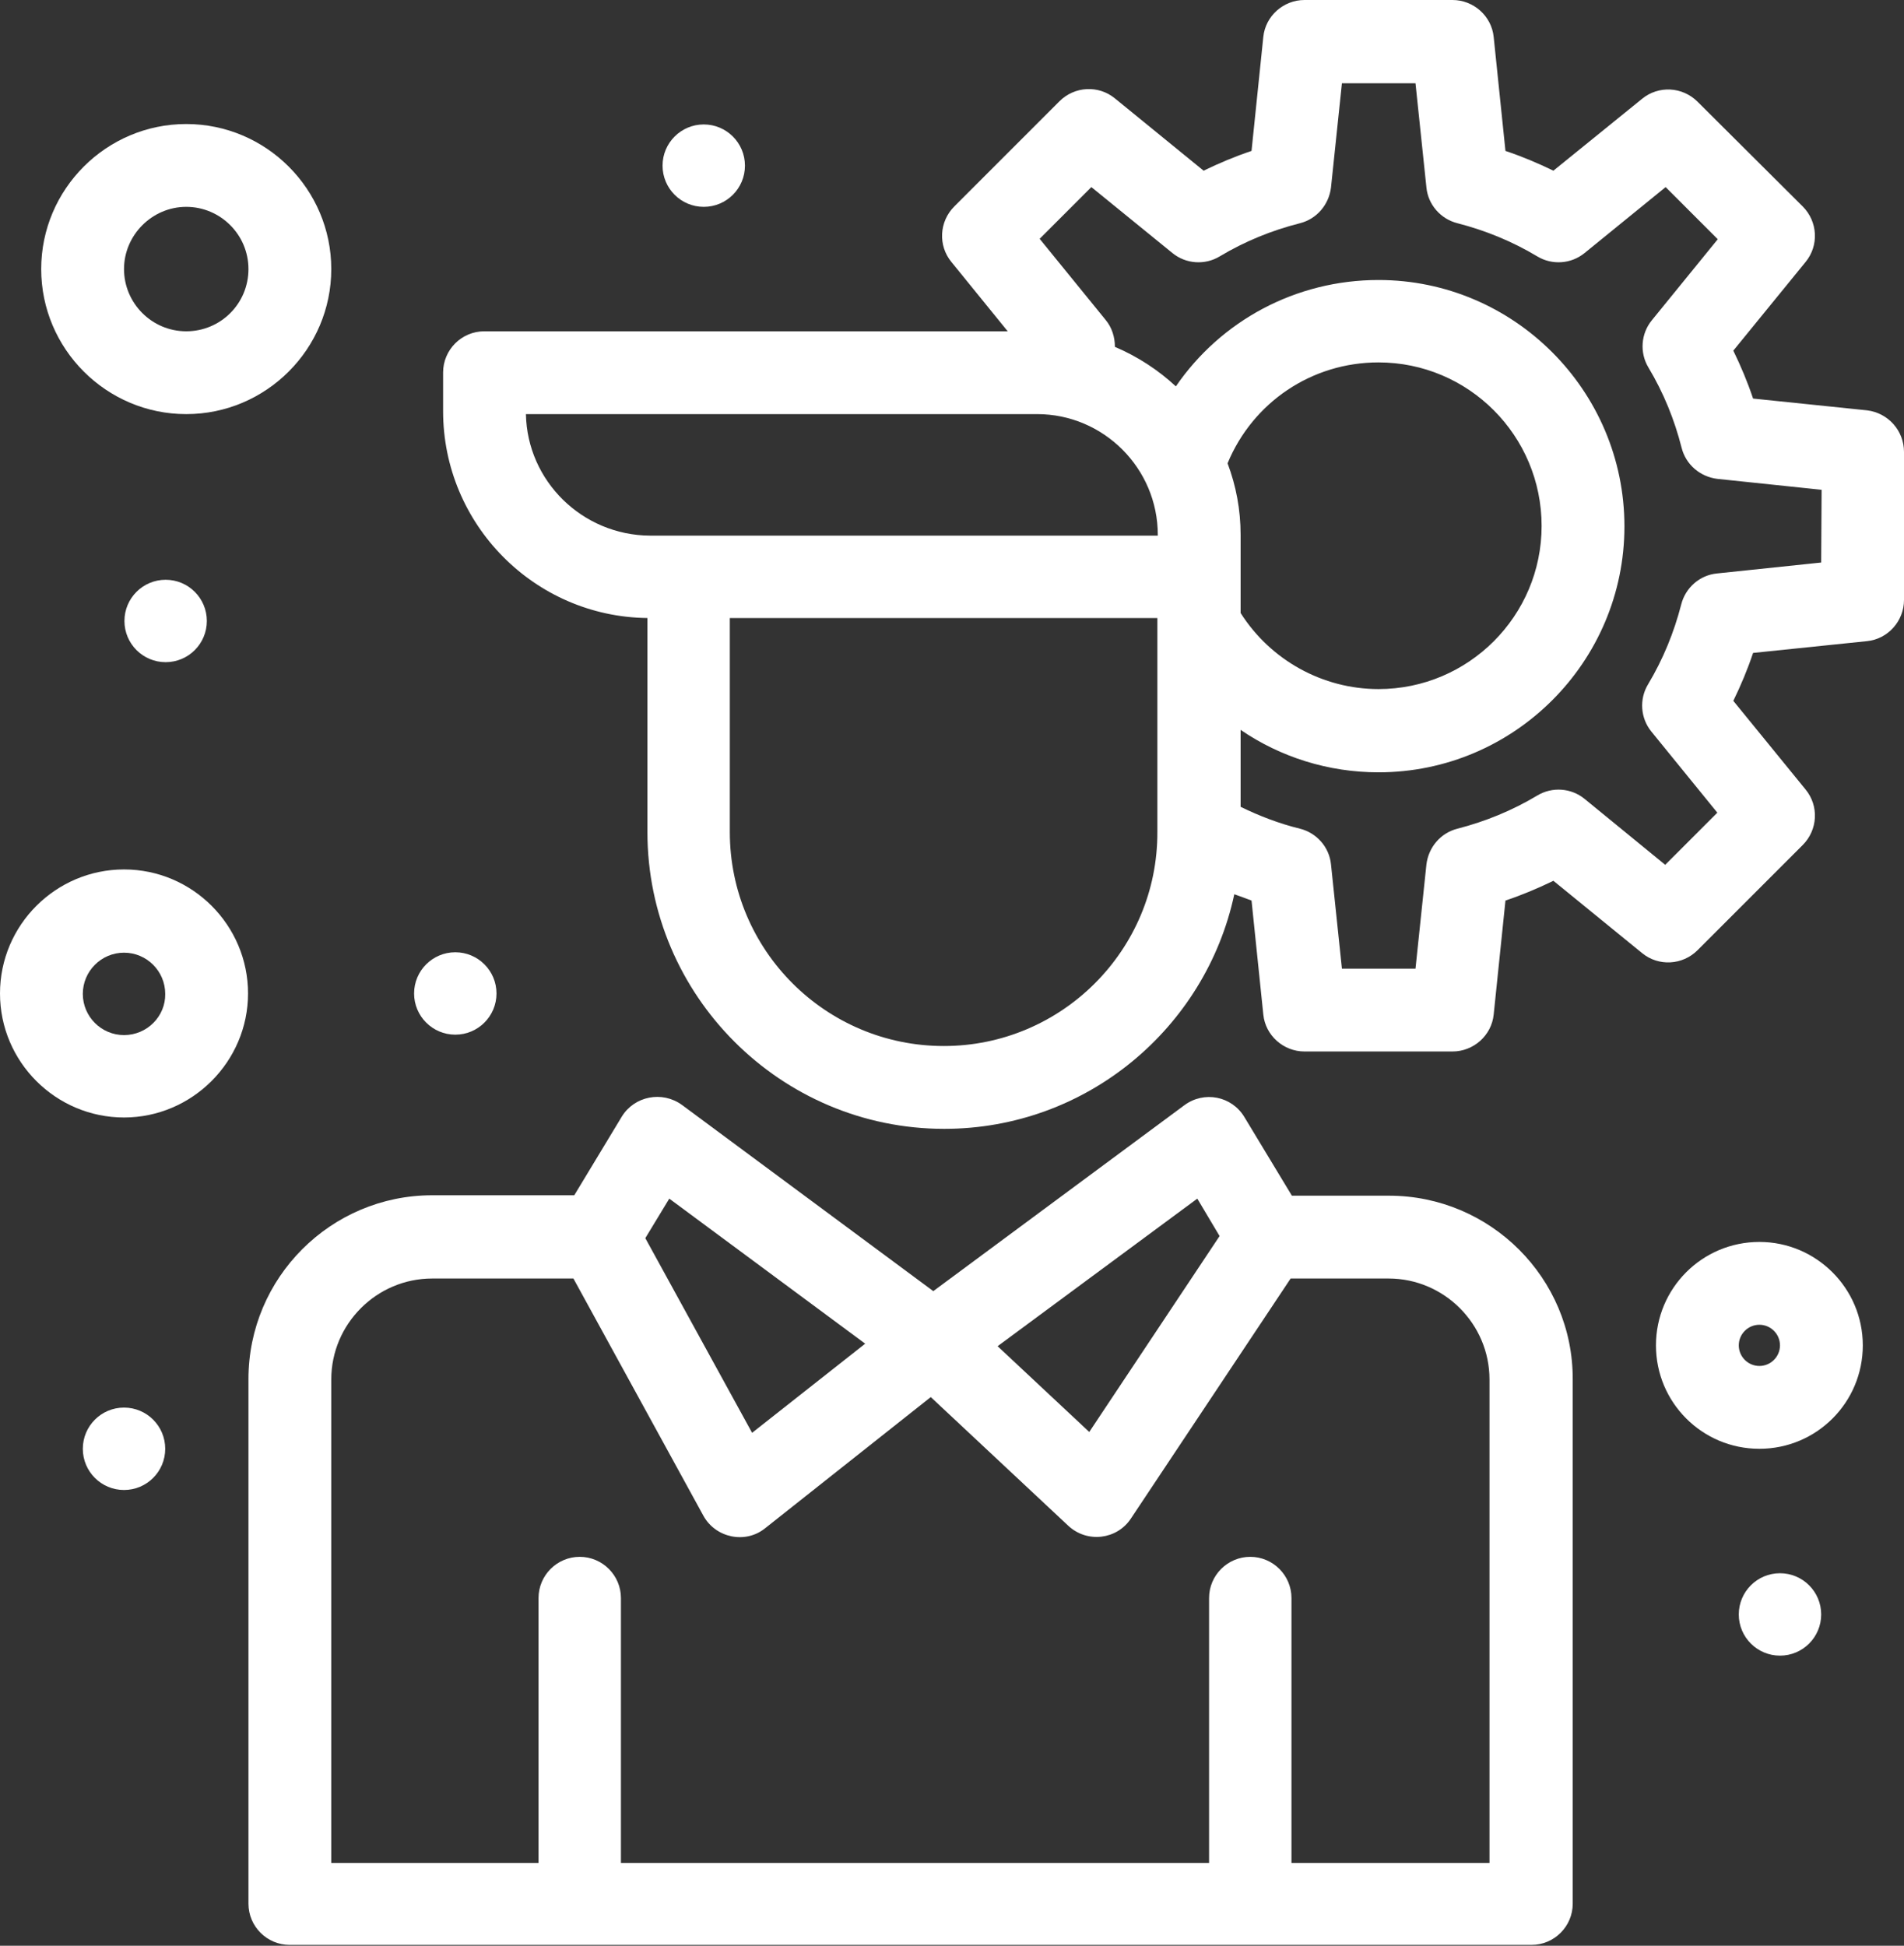
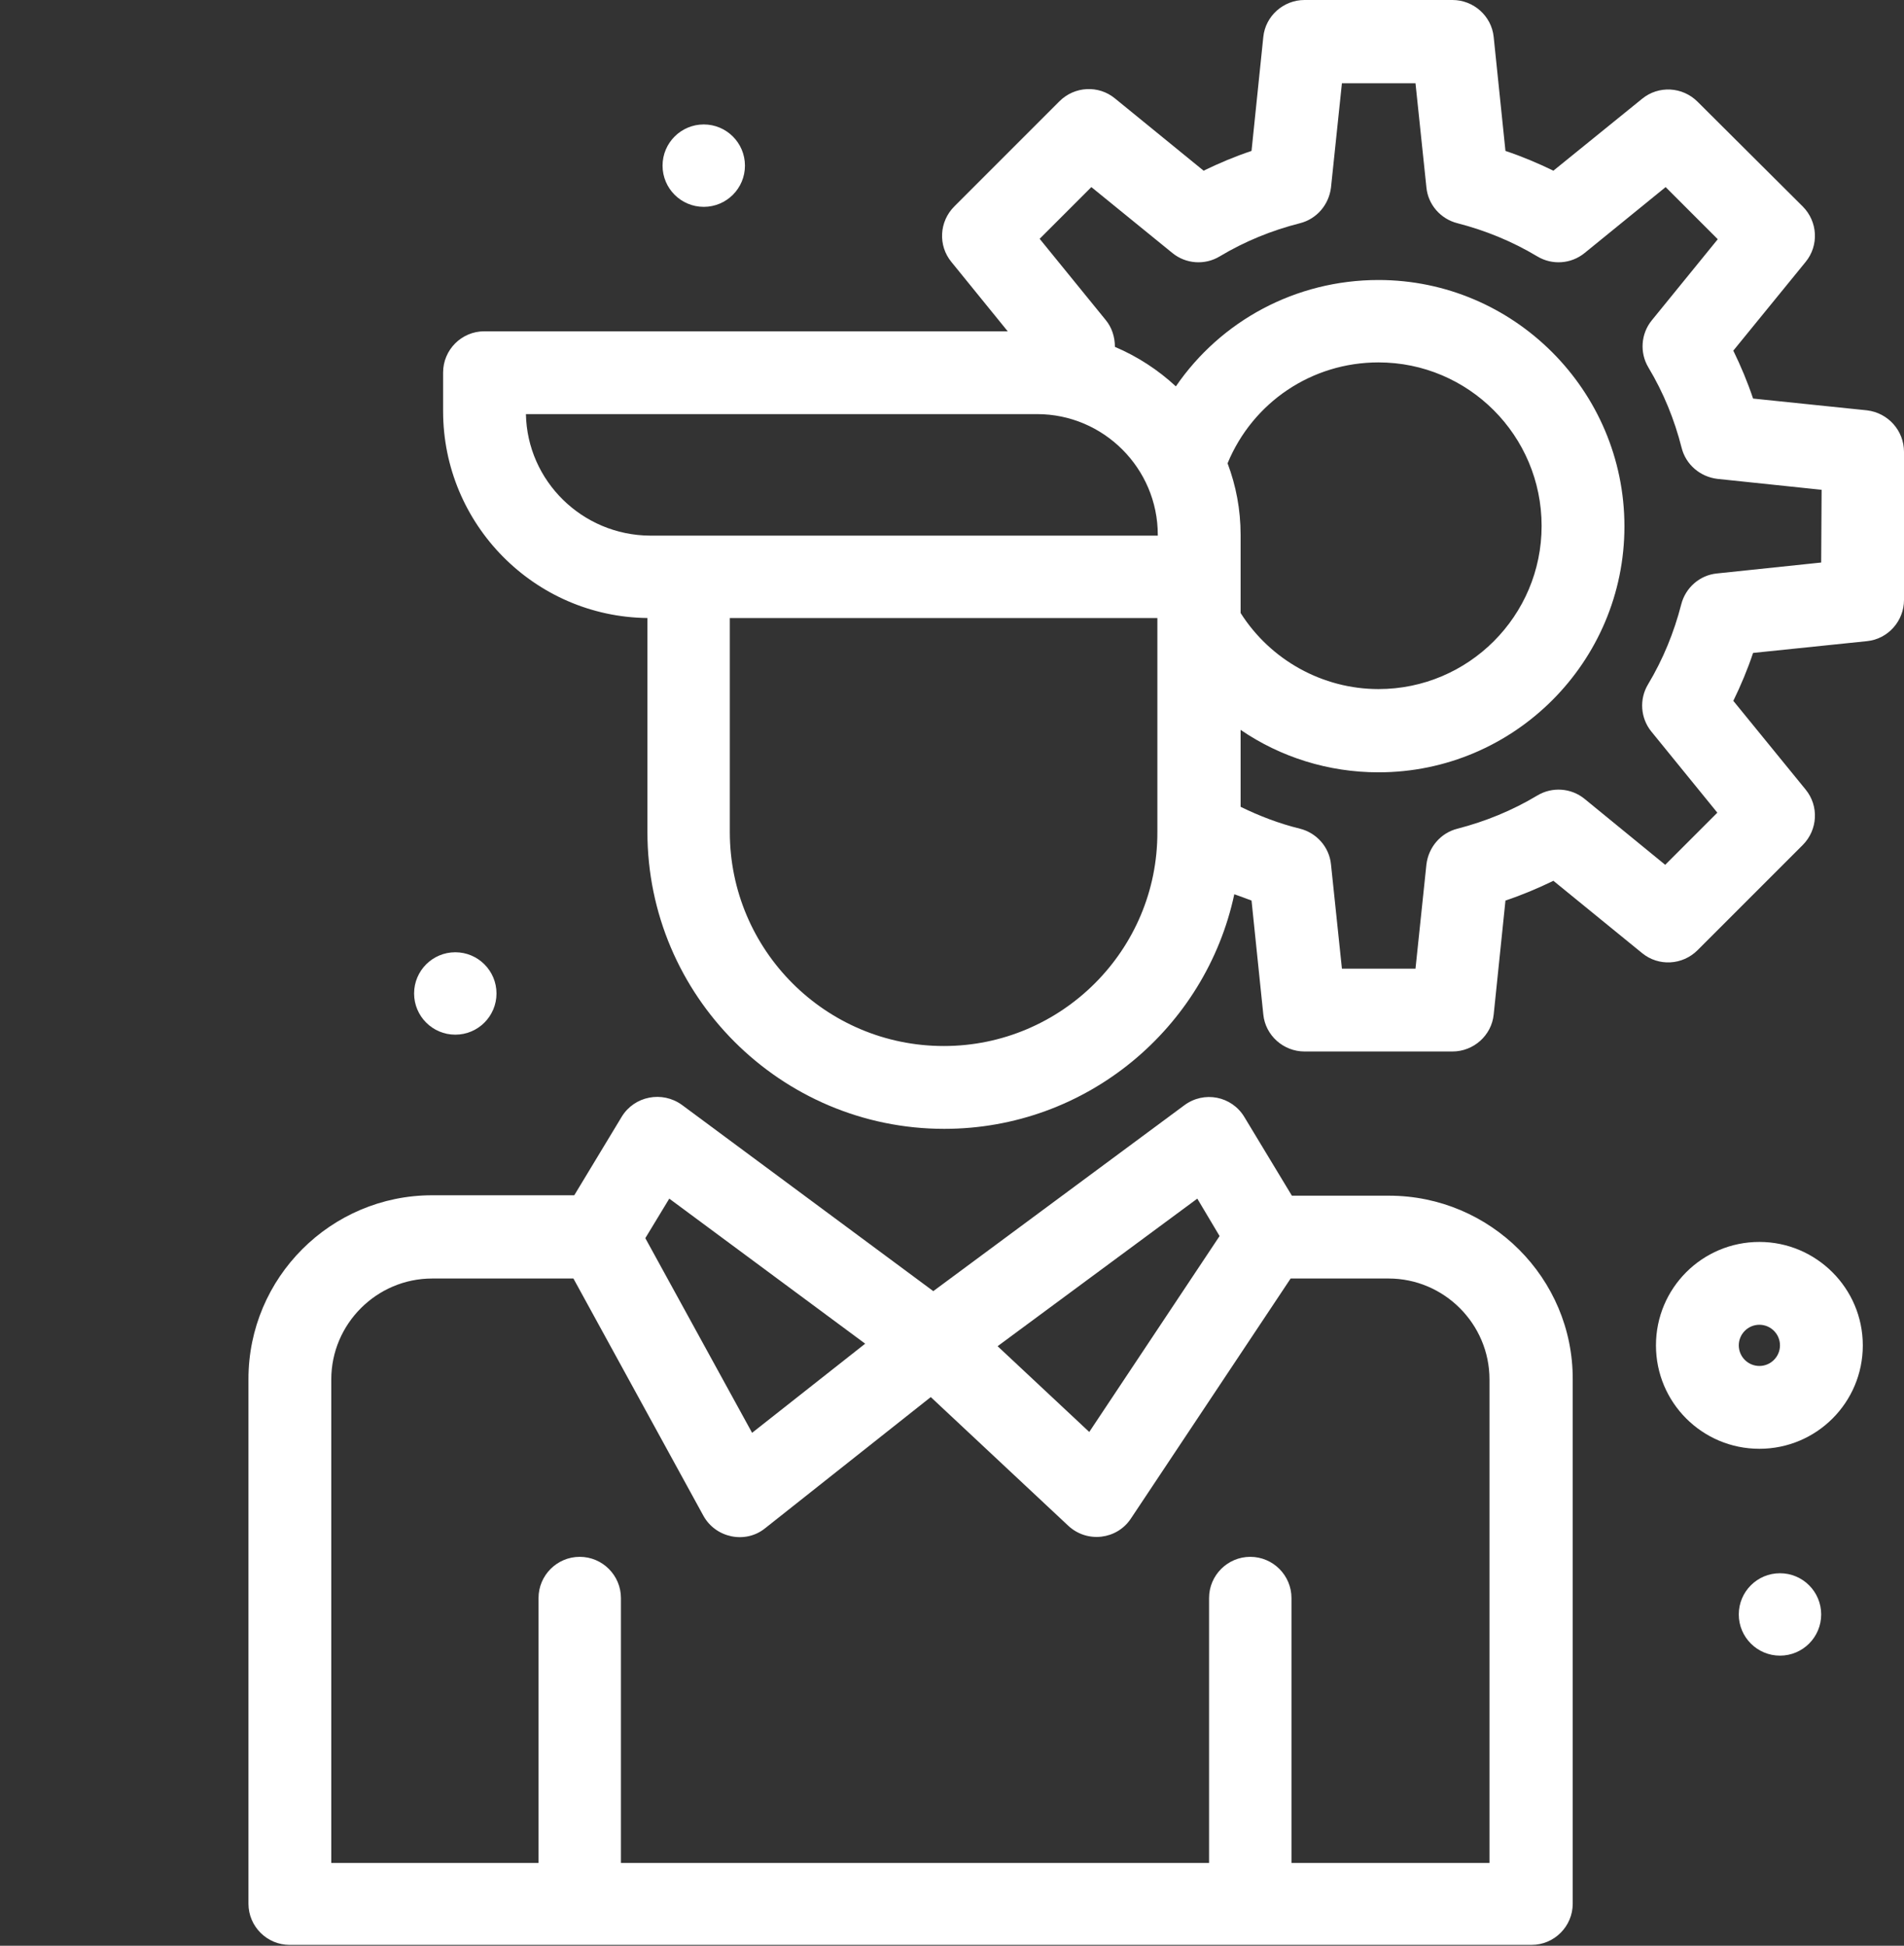
<svg xmlns="http://www.w3.org/2000/svg" version="1.1" id="Layer_1" x="0px" y="0px" viewBox="0 0 452.9 462.8" style="enable-background:new 0 0 452.9 462.8;" xml:space="preserve">
  <rect x="0" y="0" width="452.9" height="462.8" fill="#333333" stroke="none" />
  <style type="text/css">
	.st0{fill:#FFFFFF;}
</style>
  <g id="_x35_39_x2C__Account_x2C__Configuration_x2C__User_Setting">
    <g>
      <path class="st0" d="M330.4,284.4h-23.1l-11.3-18.7c-3-5-9.6-6.3-14.3-2.8L222,307.1l-59.8-44.3c-4.7-3.4-11.3-2.1-14.3,2.8    l-11.3,18.7h-33.8c-24.1,0-43.7,19.6-43.7,43.7v124.8c0,5.4,4.4,9.8,9.8,9.8h295.4c5.4,0,9.8-4.4,9.8-9.8V328.1    C374.2,304,354.5,284.4,330.4,284.4z M284.8,285.1l5.3,8.9l-31,46.6l-21.8-20.4L284.8,285.1z M159.2,285.1l46.6,34.5l-26.9,21.2    l-25.4-46.3L159.2,285.1z M354.5,443.1h-47.3v-63c0-5.4-4.4-9.8-9.8-9.8s-9.8,4.4-9.8,9.8v63H147.7v-63c0-5.4-4.4-9.8-9.8-9.8    c-5.4,0-9.8,4.4-9.8,9.8v63H78.8V328.1c0-13.2,10.8-24,24-24h33.6l30.9,56.4c2.9,5.3,10,6.8,14.7,3l39.4-31.2l32.7,30.6    c4.5,4.2,11.6,3.3,14.9-1.7l38-57.1h23.3c13.2,0,24,10.8,24,24V443.1z" />
      <path class="st0" d="M444.1,97.6L417,94.8c-1.3-3.9-2.9-7.7-4.7-11.4l17.2-21.1c3.2-3.9,2.9-9.6-0.7-13.2l-25-24.9    c-3.6-3.6-9.3-3.9-13.2-0.7l-21.1,17.1c-3.7-1.8-7.5-3.4-11.4-4.7l-2.8-27.1c-0.5-5-4.8-8.8-9.8-8.8h-35.2c-5,0-9.3,3.8-9.8,8.8    l-2.8,27.1c-3.9,1.3-7.7,2.9-11.4,4.7l-21.1-17.2c-3.9-3.2-9.6-2.9-13.2,0.7L227,49.1c-3.6,3.6-3.9,9.3-0.7,13.2l13.4,16.5H115.2    c-5.4,0-9.8,4.4-9.8,9.8v9.2c0,26.9,21.7,48.9,48.6,49.2v50.9c0,38.9,31.7,70.6,70.6,70.6c33.9,0,62.2-24,69-55.8    c1.4,0.5,2.8,1,4.1,1.5l2.8,27.1c0.5,5,4.8,8.8,9.8,8.8h35.2c5,0,9.3-3.8,9.8-8.8l2.8-27.1c3.9-1.3,7.7-2.9,11.4-4.7l21.1,17.2    c3.9,3.2,9.6,2.9,13.2-0.7l25-25c3.6-3.6,3.9-9.3,0.7-13.2l-17.2-21.1c1.8-3.7,3.4-7.5,4.7-11.4l27.1-2.8c5-0.5,8.8-4.8,8.8-9.8    v-35.2C452.9,102.4,449.1,98.2,444.1,97.6L444.1,97.6z M125.1,98.5h121.6c15.8,0,28.7,12.9,28.7,28.7v0.2c-7.2,0-113.6,0-120.8,0    C138.5,127.3,125.4,114.4,125.1,98.5L125.1,98.5z M295.1,127.2c0-6-1.1-11.7-3.1-17c6-14.5,20-24,35.9-24    c21.4,0,38.8,17.4,38.8,38.9c0,21.4-17.4,38.8-38.8,38.8c-13.3,0-25.7-6.9-32.8-18.1C295.1,141,295.1,131.7,295.1,127.2z     M224.5,248.8c-28.1,0-50.9-22.8-50.9-50.9V147h101.7v50.9C275.4,226,252.5,248.8,224.5,248.8z M433.2,133.8l-24.8,2.6    c-4.1,0.4-7.5,3.4-8.5,7.4c-1.7,6.6-4.3,13-7.9,19c-2.1,3.5-1.8,8,0.8,11.2l15.7,19.3l-12.4,12.4L376.9,190    c-3.2-2.6-7.7-2.9-11.2-0.8c-6,3.6-12.4,6.2-19,7.9c-4,1-6.9,4.4-7.4,8.5l-2.6,24.8h-17.5l-2.6-24.8c-0.4-4.1-3.4-7.5-7.4-8.5    c-4.9-1.2-9.6-3-14.1-5.2v-18.3c9.5,6.5,20.9,10.1,32.8,10.1c32.3,0,58.5-26.3,58.5-58.5c0-32.3-26.3-58.6-58.5-58.6    c-19.7,0-37.5,9.7-48.2,25.3c-4.2-3.9-9.1-7.1-14.5-9.4c0-2.3-0.7-4.6-2.2-6.4l-15.7-19.3l12.3-12.3l19.3,15.7    c3.2,2.6,7.7,2.9,11.2,0.8c6-3.6,12.4-6.2,19.1-7.9c4-1,6.9-4.4,7.4-8.5l2.6-24.8h17.5l2.6,24.8c0.4,4.1,3.4,7.5,7.4,8.5    c6.6,1.7,13,4.3,19,7.9c3.5,2.1,8,1.8,11.2-0.8l19.3-15.7l12.4,12.4l-15.7,19.3c-2.6,3.2-2.9,7.7-0.8,11.2    c3.6,6,6.2,12.4,7.9,19.1c1,4,4.4,6.9,8.5,7.4l24.8,2.6L433.2,133.8z" />
-       <path class="st0" d="M29.5,206.8C13.3,206.8,0,220,0,236.3s13.3,29.5,29.5,29.5s29.5-13.3,29.5-29.5S45.8,206.8,29.5,206.8z     M29.5,246.2c-5.4,0-9.8-4.4-9.8-9.8c0-5.4,4.4-9.8,9.8-9.8s9.8,4.4,9.8,9.8C39.4,241.7,35,246.2,29.5,246.2z" />
      <path class="st0" d="M418.5,295.4c-13.6,0-24.6,11-24.6,24.6c0,13.6,11,24.6,24.6,24.6c13.6,0,24.6-11,24.6-24.6    C443.1,306.4,432,295.4,418.5,295.4z M418.5,324.9c-2.7,0-4.9-2.2-4.9-4.9s2.2-4.9,4.9-4.9s4.9,2.2,4.9,4.9    S421.2,324.9,418.5,324.9z" />
-       <path class="st0" d="M44.3,98.5c19,0,34.5-15.5,34.5-34.5S63.3,29.5,44.3,29.5S9.8,45,9.8,64S25.3,98.5,44.3,98.5z M44.3,49.2    c8.1,0,14.8,6.6,14.8,14.8s-6.6,14.8-14.8,14.8S29.5,72.1,29.5,64S36.2,49.2,44.3,49.2z" />
      <circle class="st0" cx="423.4" cy="384" r="9.8" />
-       <circle class="st0" cx="29.5" cy="344.6" r="9.8" />
      <circle class="st0" cx="108.3" cy="236.3" r="9.8" />
-       <circle class="st0" cx="39.4" cy="147.7" r="9.8" />
      <circle class="st0" cx="167.4" cy="39.4" r="9.8" />
    </g>
  </g>
</svg>